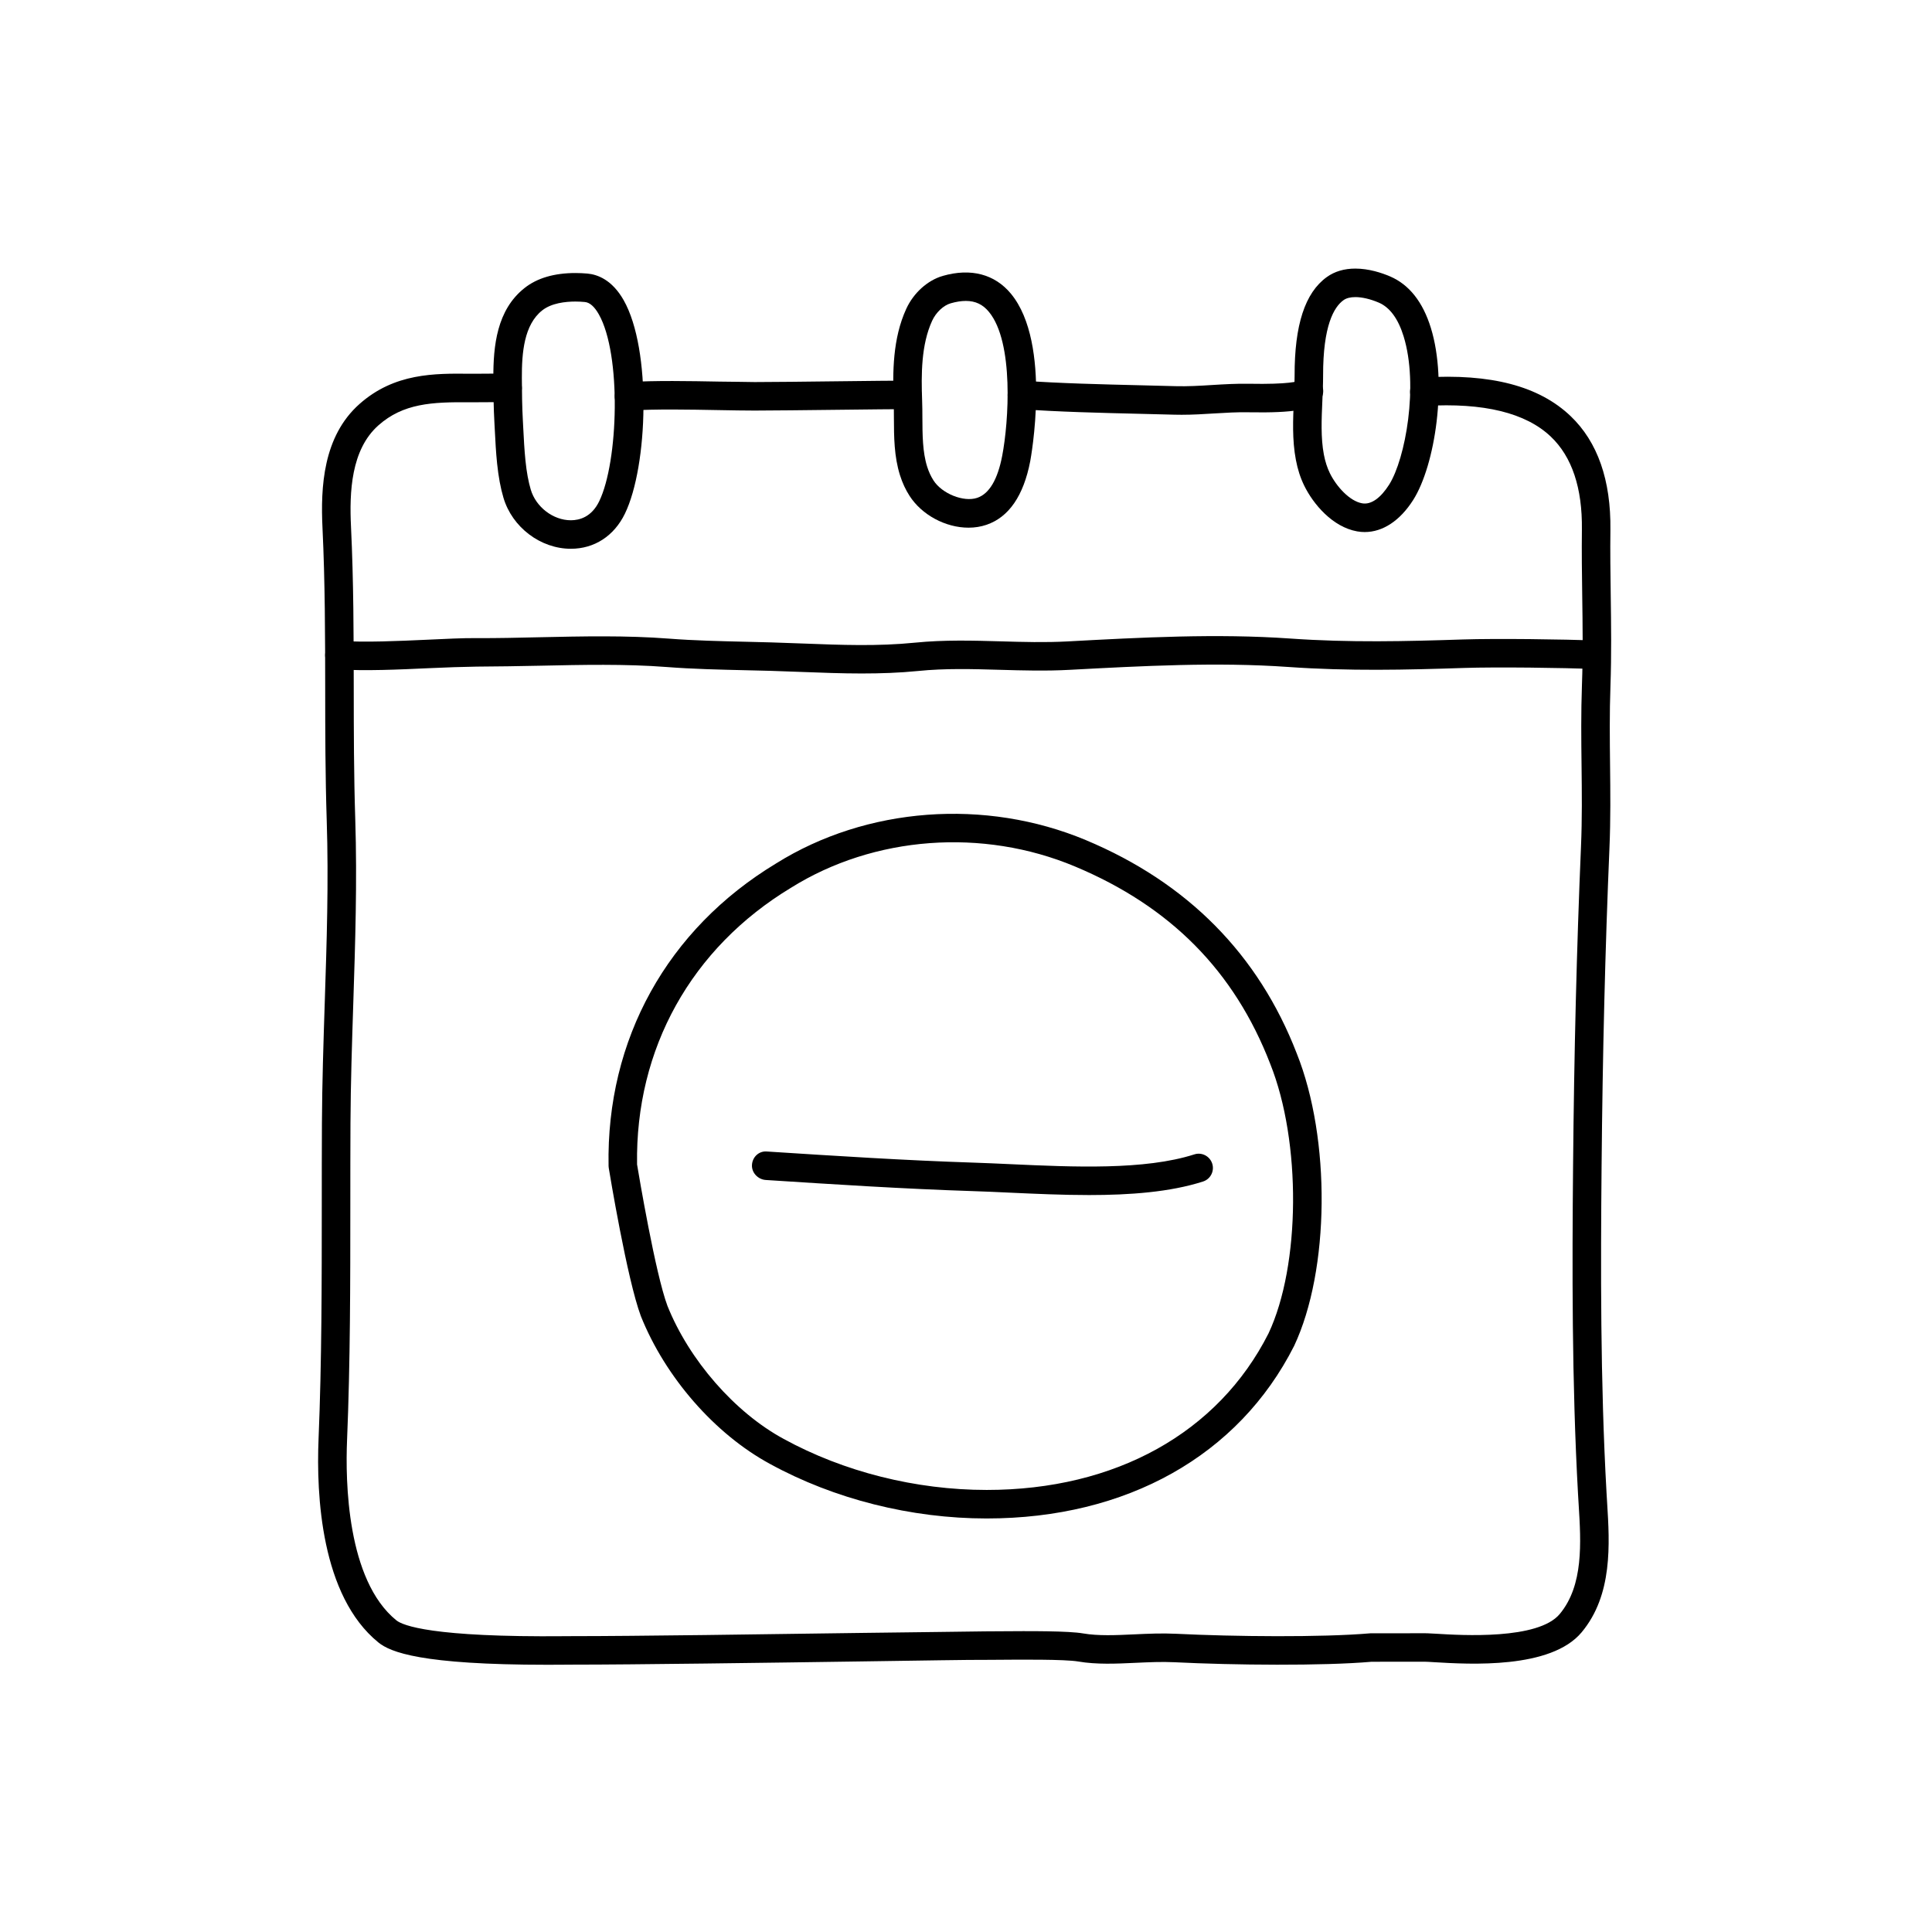
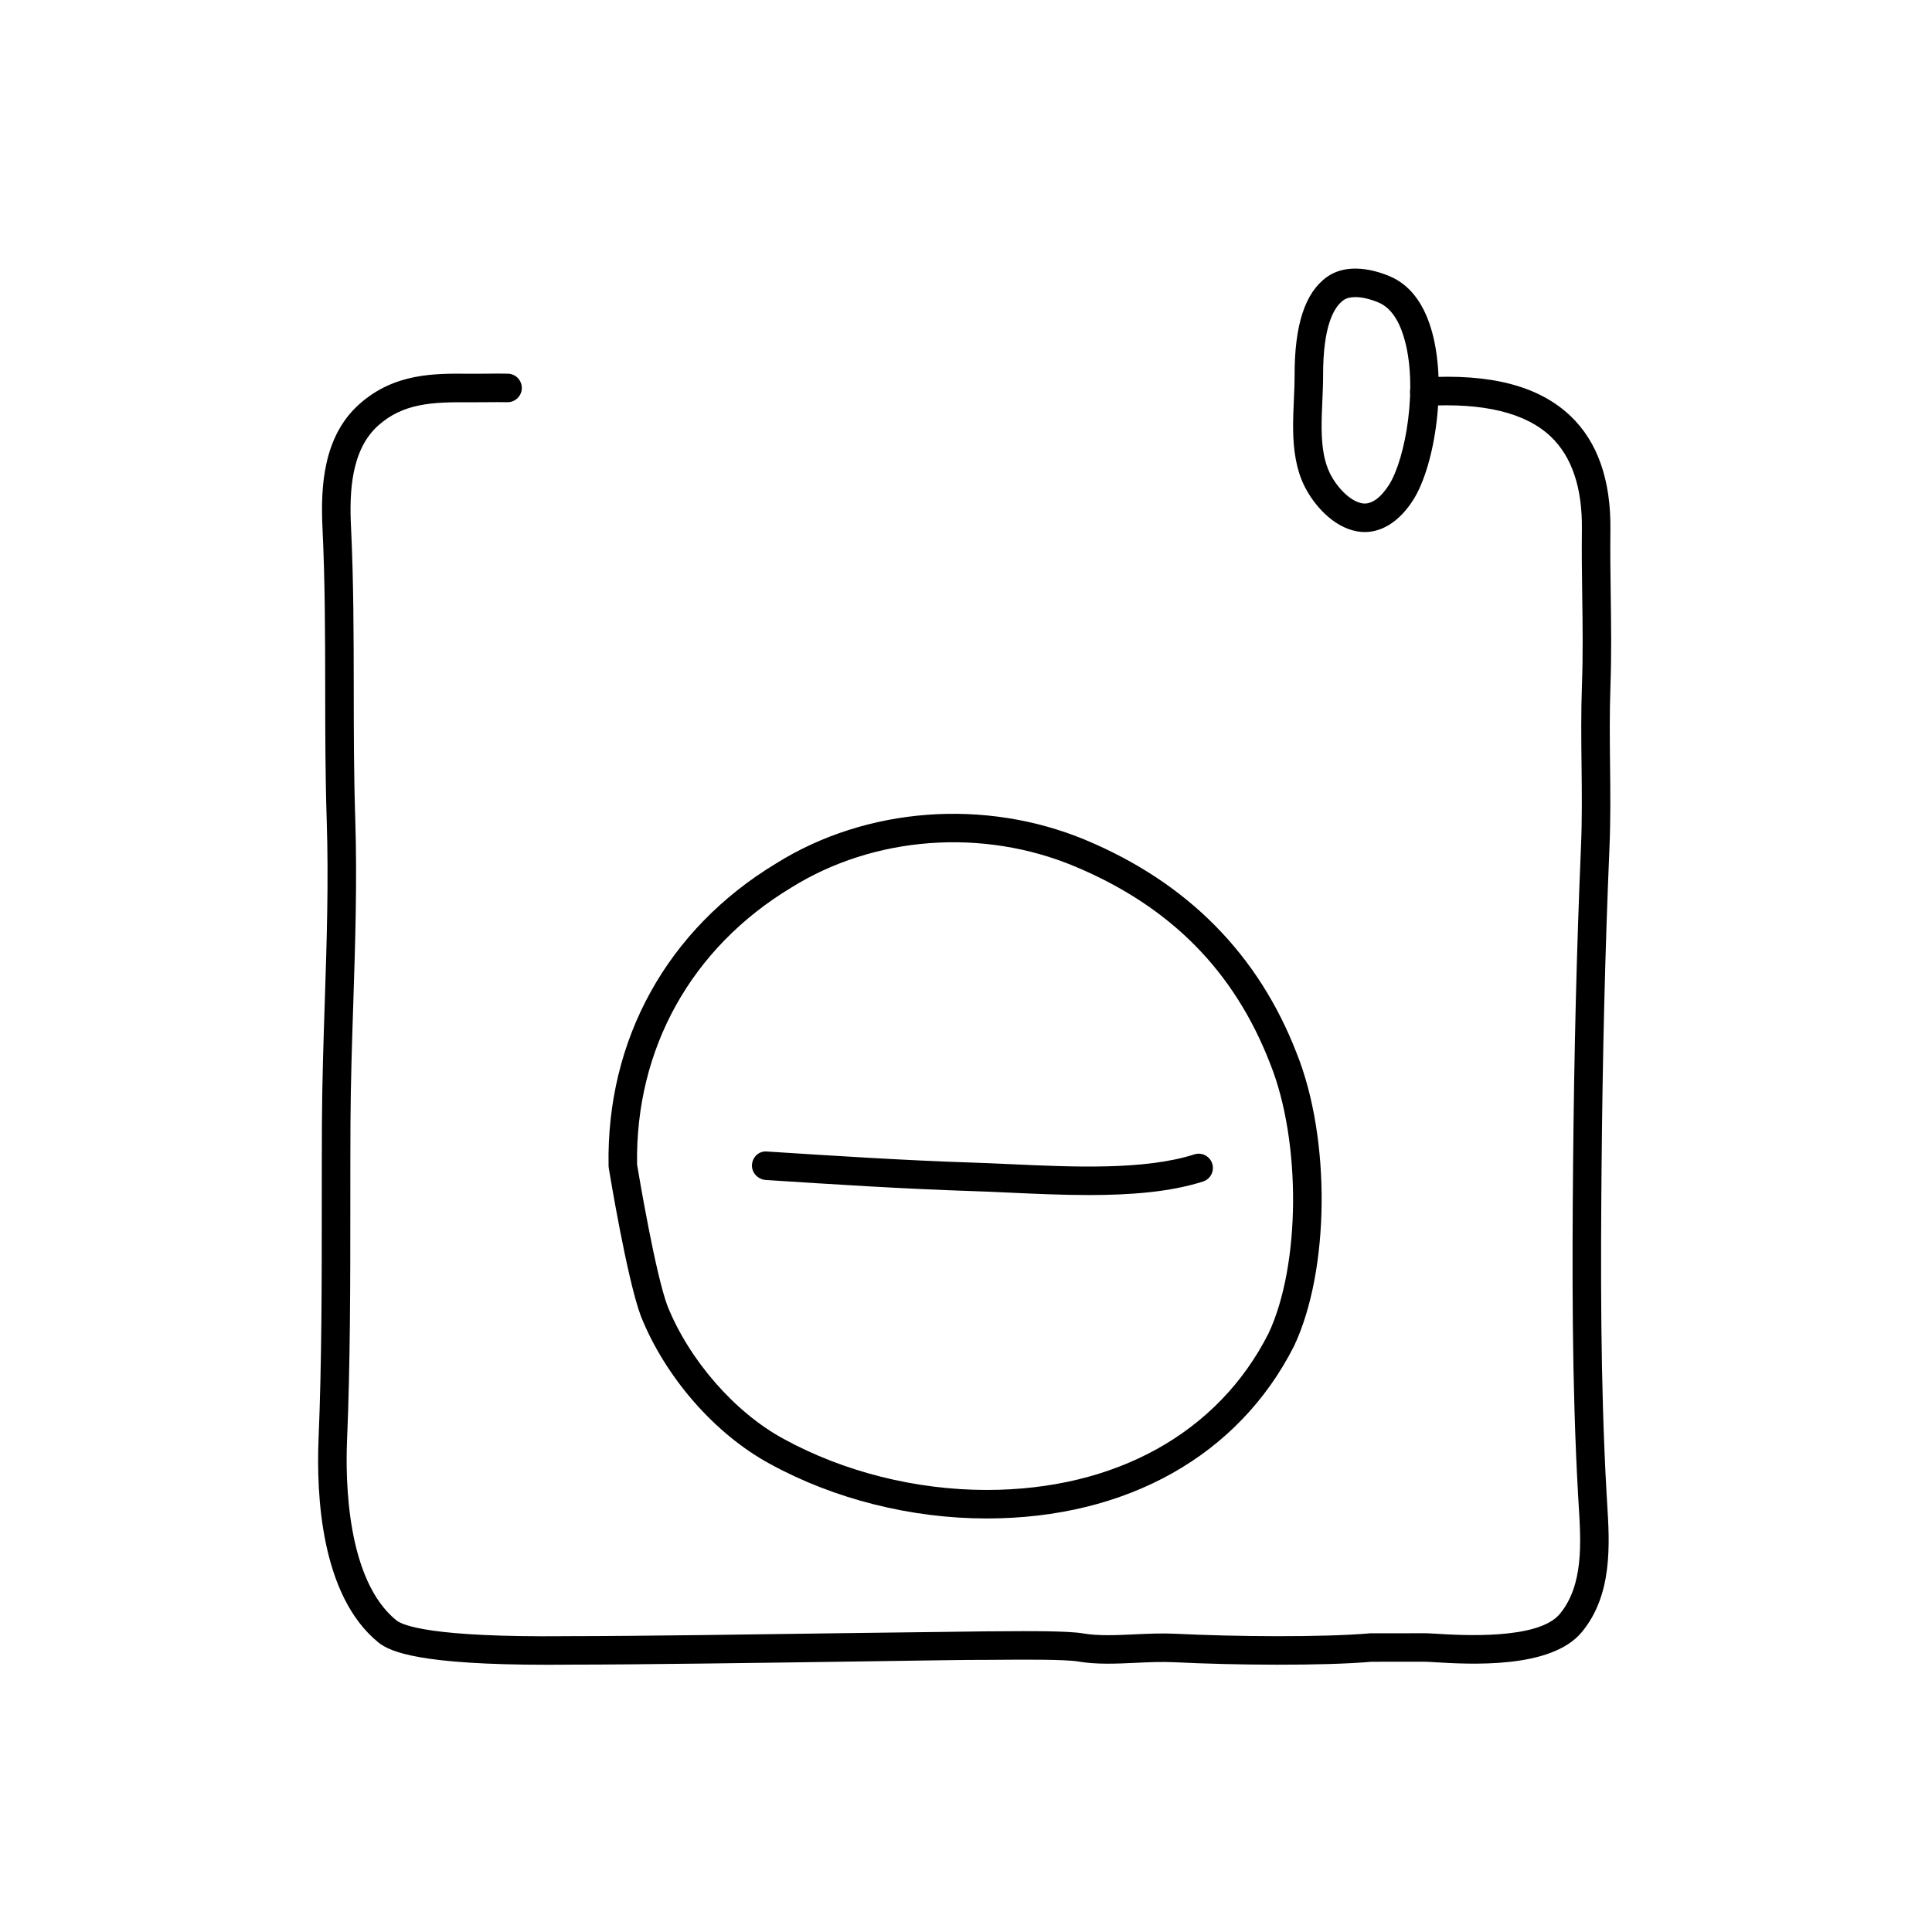
<svg xmlns="http://www.w3.org/2000/svg" fill="#000000" width="800px" height="800px" version="1.1" viewBox="144 144 512 512">
  <g>
-     <path d="m310.69 252.81c-1.98 0-3.641-1.543-3.769-3.543-0.125-2.086 1.457-3.879 3.535-4.004 7.152-0.449 16.262-0.281 24.289-0.133 3.445 0.066 6.566 0.047 9.273 0.121 4.289 0 13.648-0.105 22.414-0.211 7.766-0.09 15.07-0.172 18.016-0.172 2.086 0 3.777 1.691 3.777 3.777 0 2.086-1.691 3.777-3.777 3.777-2.934 0-10.203 0.086-17.93 0.172-8.805 0.102-18.203 0.211-22.512 0.211h-0.074c-2.656 0-5.871-0.059-9.336-0.121-7.891-0.145-16.836-0.312-23.68 0.117-0.059 0.008-0.145 0.008-0.227 0.008z" />
-     <path d="m457.19 253.92c-0.637 0-1.27-0.004-1.91-0.023l-9.027-0.227c-10.309-0.246-21.984-0.523-31.711-1.246-2.082-0.156-3.648-1.965-3.492-4.047s2.012-3.633 4.047-3.492c9.543 0.707 21.121 0.977 31.336 1.223l9.074 0.23c3.215 0.09 6.387-0.098 9.754-0.309 3.148-0.191 6.434-0.387 9.715-0.328 10.691 0.203 13.09-0.641 13.578-0.902 1.566-1.375 3.856-1.148 5.219 0.43 1.375 1.566 1.113 4.035-0.453 5.41-1.98 1.738-5.883 2.852-18.484 2.621-2.992-0.059-5.977 0.121-9.125 0.312-2.777 0.176-5.629 0.348-8.52 0.348z" />
    <path d="m289.01 585.18c-33.453 0-41.57-3.344-44.738-5.918-15.219-12.359-16.465-39.066-15.852-53.887 0.852-20.5 0.852-41.684 0.855-62.172 0-7.227 0.004-14.43 0.039-21.59 0.055-10.711 0.406-21.461 0.746-31.859 0.52-15.805 1.055-32.148 0.523-48.367-0.379-11.785-0.395-23.578-0.402-34.98-0.016-13.852-0.031-28.168-0.715-42.484-0.523-10.793 0.125-24.277 9.809-32.863 9.262-8.223 19.93-8.113 29.297-8.012 1.102 0.012 2.551-0.004 4.055-0.016 2.156-0.023 4.43-0.051 5.996 0 2.086 0.059 3.723 1.805 3.668 3.891-0.066 2.047-1.742 3.668-3.777 3.668h-0.109c-1.496-0.039-3.652-0.02-5.691 0-1.57 0.016-3.066 0.023-4.219 0.02-9.992-0.102-17.629 0.273-24.203 6.106-7.281 6.453-7.715 17.738-7.273 26.848 0.695 14.496 0.711 28.902 0.727 42.832 0.012 11.348 0.023 23.078 0.402 34.742 0.527 16.461-0.012 32.93-0.527 48.859-0.336 10.348-0.691 21.043-0.742 31.656-0.035 7.148-0.039 14.34-0.039 21.555-0.004 20.559-0.004 41.82-0.867 62.484-0.449 10.793-0.074 37.047 13.062 47.711 1.688 1.371 9.461 4.535 44.715 4.203l1.754-0.012h0.227c16.629 0 51.184-0.492 76.449-0.852 16.062-0.227 29.02-0.328 32.852-0.414l3.293-0.02c8.973-0.074 18.832-0.102 22.688 0.562 4.051 0.695 8.699 0.48 13.609 0.25 3.598-0.168 7.309-0.332 10.977-0.156 15.426 0.766 38.738 0.988 51.559-0.121l13.961-0.016c0.125-0.039 1.512 0.012 3.527 0.133 6.688 0.414 26.984 1.637 32.695-5.223 6.348-7.609 5.644-18.965 5.023-28.98l-0.16-2.644c-1.676-29.961-1.562-60.668-1.324-87.105 0.273-30.047 0.957-57.758 2.102-84.711 0.309-7.254 0.23-14.199 0.145-21.547-0.082-6.832-0.156-13.898 0.105-21.199 0.293-8.172 0.188-15.73 0.074-23.73-0.082-5.734-0.156-11.492-0.086-17.48 0.137-11.004-2.625-19.285-8.219-24.609-6.648-6.344-17.855-9.062-33.309-8.148-1.969 0.102-3.875-1.461-4-3.543-0.121-2.086 1.461-3.875 3.547-4 17.887-1.09 30.625 2.262 38.977 10.219 7.168 6.832 10.723 16.988 10.559 30.172-0.074 5.926 0.004 11.617 0.086 17.285 0.105 7.742 0.215 15.742-0.074 24.105-0.258 7.129-0.18 14.102-0.105 20.848 0.082 7.129 0.16 14.496-0.156 21.949-1.137 26.867-1.82 54.496-2.09 84.457-0.238 26.312-0.352 56.875 1.316 86.609l0.156 2.602c0.676 10.863 1.512 24.375-6.762 34.293-8.16 9.785-29.746 8.473-38.961 7.926-1.324-0.086-2.277-0.137-2.762-0.137l-13.949 0.016c-12.82 1.125-36.586 0.91-52.262 0.125-3.309-0.168-6.84 0-10.254 0.156-5.094 0.242-10.383 0.484-15.234-0.352-3.516-0.605-15.547-0.5-21.34-0.453l-3.359 0.02c-3.668-0.039-16.738 0.188-32.754 0.414-25.281 0.363-59.863 0.852-76.547 0.852h-0.227l-1.684 0.012c-1.652 0.012-3.258 0.023-4.801 0.023z" />
-     <path d="m372.44 322.48c-5.387 0-10.711-0.207-15.945-0.406-2.734-0.105-5.481-0.211-8.246-0.293l-6.543-0.16c-6.988-0.16-14.211-0.324-21.035-0.855-10.867-0.84-22.418-0.586-33.582-0.344-5.656 0.121-11.309 0.207-16.816 0.238-3.512 0.047-7.934 0.203-12.68 0.418-7.914 0.367-16.895 0.777-23.895 0.309-2.082-0.141-3.664-1.941-3.516-4.027 0.141-2.082 2.004-3.617 4.019-3.516 6.574 0.438 15.324 0.039 23.043-0.312 4.883-0.223 9.488-0.465 13.047-0.422 5.508 0.031 11.027-0.105 16.637-0.23 11.352-0.25 23.09-0.508 34.328 0.363 6.609 0.516 13.738 0.676 20.621 0.836l6.59 0.168c2.793 0.082 5.562 0.188 8.316 0.293 10.188 0.395 19.82 0.766 29.746-0.23 7.684-0.77 15.34-0.555 22.758-0.344 5.773 0.172 11.734 0.336 17.578 0.02 19.66-1.059 39.629-2.125 59.047-0.766 15.723 1.109 30.641 0.746 45.816 0.246 8.543-0.277 27.227-0.066 34.934 0.301 2.086 0.102 3.691 1.867 3.598 3.953-0.102 2.09-2.023 3.656-3.949 3.594-7.586-0.359-25.941-0.574-34.328-0.297-15.375 0.508-30.504 0.871-46.594-0.262-18.93-1.336-38.672-0.266-57.773 0.754-6.473 0.352-12.609 0.172-18.539 0.004-7.496-0.215-14.586-0.418-21.781 0.309-4.992 0.496-9.945 0.66-14.855 0.66z" />
-     <path d="m295.29 289.43c-8.039 0-15.559-5.691-17.875-13.543-0.754-2.535-1.305-5.496-1.676-9.047-0.312-2.984-0.465-6.012-0.609-8.871l-0.105-1.969c-0.223-3.906-0.262-7.844-0.281-11.766-0.039-8.57 0.91-18.117 8.289-23.926 3.324-2.625 7.859-3.953 13.457-3.953 1.078 0 2.141 0.051 3.16 0.141 2.695 0.238 6.559 1.652 9.629 7.059 7.43 13.094 6.453 43.957 0.328 56.578-2.871 5.906-8.086 9.297-14.316 9.297zm1.191-65.516c-2.648 0-6.332 0.406-8.777 2.332-4.82 3.797-5.438 11.203-5.406 17.949 0.02 3.789 0.059 7.598 0.273 11.387l0.105 1.996c0.137 2.734 0.289 5.633 0.578 8.48 0.316 3.078 0.781 5.594 1.402 7.684 1.371 4.637 5.945 8.133 10.629 8.133 2.312 0 5.496-0.871 7.512-5.031 5.098-10.508 5.93-38.918-0.105-49.551-1.16-2.051-2.414-3.148-3.715-3.258-0.801-0.078-1.637-0.121-2.496-0.121z" />
-     <path d="m400.68 283.84c-6.133 0-12.418-3.402-15.652-8.453-1.055-1.637-1.875-3.414-2.516-5.43-1.578-4.988-1.598-10.172-1.617-15.184-0.004-1.484-0.012-2.949-0.059-4.375-0.289-7.738-0.285-16.656 3.324-24.535 1.93-4.223 5.644-7.578 9.688-8.746 7.465-2.144 13.793-0.441 18.066 4.727 10.949 13.25 5.164 44.062 5.109 44.371-1.77 9.168-5.668 14.844-11.598 16.863-1.488 0.504-3.082 0.762-4.746 0.762zm-0.742-60.09c-1.199 0-2.551 0.211-3.996 0.629-1.93 0.555-3.898 2.414-4.914 4.625-2.926 6.379-2.902 14.246-2.656 21.121 0.059 1.5 0.066 3.047 0.07 4.621 0.02 4.445 0.035 9.039 1.266 12.93 0.434 1.367 0.984 2.555 1.672 3.633 2.246 3.523 8.02 5.84 11.602 4.621 3.176-1.082 5.402-4.828 6.613-11.141 1.727-8.961 3.141-30.074-3.512-38.129-1.629-1.988-3.582-2.91-6.144-2.91z" />
    <path d="m505.67 285c-0.66 0-1.328-0.055-2.016-0.18-6.535-1.16-11.637-7.25-14.02-12.113-1.008-2.062-1.738-4.301-2.215-6.852-1.008-5.281-0.762-10.75-0.523-16.035 0.098-2.144 0.191-4.238 0.188-6.227-0.039-13.453 2.75-22.016 8.531-26.168 2.07-1.492 4.613-2.246 7.562-2.246 3.598 0 6.988 1.129 9.195 2.07 5.055 2.16 8.695 6.758 10.82 13.648 4.484 14.484 1.16 36.41-4.684 45.605-3.484 5.477-8.039 8.496-12.84 8.496zm-2.5-62.266c-1.336 0-2.394 0.277-3.148 0.828-2.481 1.785-5.426 6.699-5.387 20.016 0.004 2.102-0.098 4.316-0.195 6.586-0.215 4.852-0.441 9.871 0.395 14.281 0.359 1.879 0.883 3.492 1.586 4.938 1.727 3.527 5.219 7.406 8.555 8 2.41 0.438 4.949-1.461 7.152-4.934 4.332-6.82 7.859-26.336 3.844-39.316-1.445-4.68-3.664-7.684-6.578-8.934-2.207-0.945-4.414-1.465-6.223-1.465z" />
    <path d="m405.48 546.41c-20.027 0-40.41-5.133-57.418-14.453-14.605-7.91-27.73-22.93-34.23-39.176-3.656-9.777-8.305-38.039-8.504-39.238-0.031-0.176-0.047-0.359-0.051-0.539-0.629-33.535 15.559-62.766 44.41-80.191 23.949-14.973 55.402-17.324 82.082-6.172 26.949 11.285 45.75 30.309 55.887 56.543 9.059 22.641 8.746 57.418-0.699 77.496-14.719 29.094-44.402 45.73-81.477 45.73zm-92.652-93.82c0.488 2.934 4.856 28.922 8.047 37.465 5.758 14.383 17.855 28.258 30.797 35.266 15.926 8.73 35.031 13.531 53.809 13.531 34.121 0 61.355-15.125 74.691-41.488 8.484-18.027 8.711-50.773 0.457-71.414-9.516-24.621-26.445-41.73-51.777-52.336-24.434-10.23-53.219-8.098-75.203 5.637-26.457 15.977-41.305 42.684-40.82 73.34z" />
    <path d="m432.55 460.7c-7.074 0-14.246-0.328-21.07-0.641-3.367-0.156-6.621-0.309-9.691-0.402-18.293-0.59-36.867-1.789-54.84-2.949-2.082-0.133-3.805-1.941-3.668-4.019 0.133-2.082 1.832-3.672 3.871-3.535l0.289 0.02c17.91 1.152 36.422 2.348 54.598 2.938 3.098 0.102 6.394 0.25 9.793 0.406 16.652 0.762 35.547 1.621 48.668-2.59 1.977-0.645 4.106 0.449 4.75 2.438 0.641 1.984-0.453 4.117-2.438 4.75-8.738 2.809-19.379 3.586-30.262 3.586z" />
  </g>
</svg>